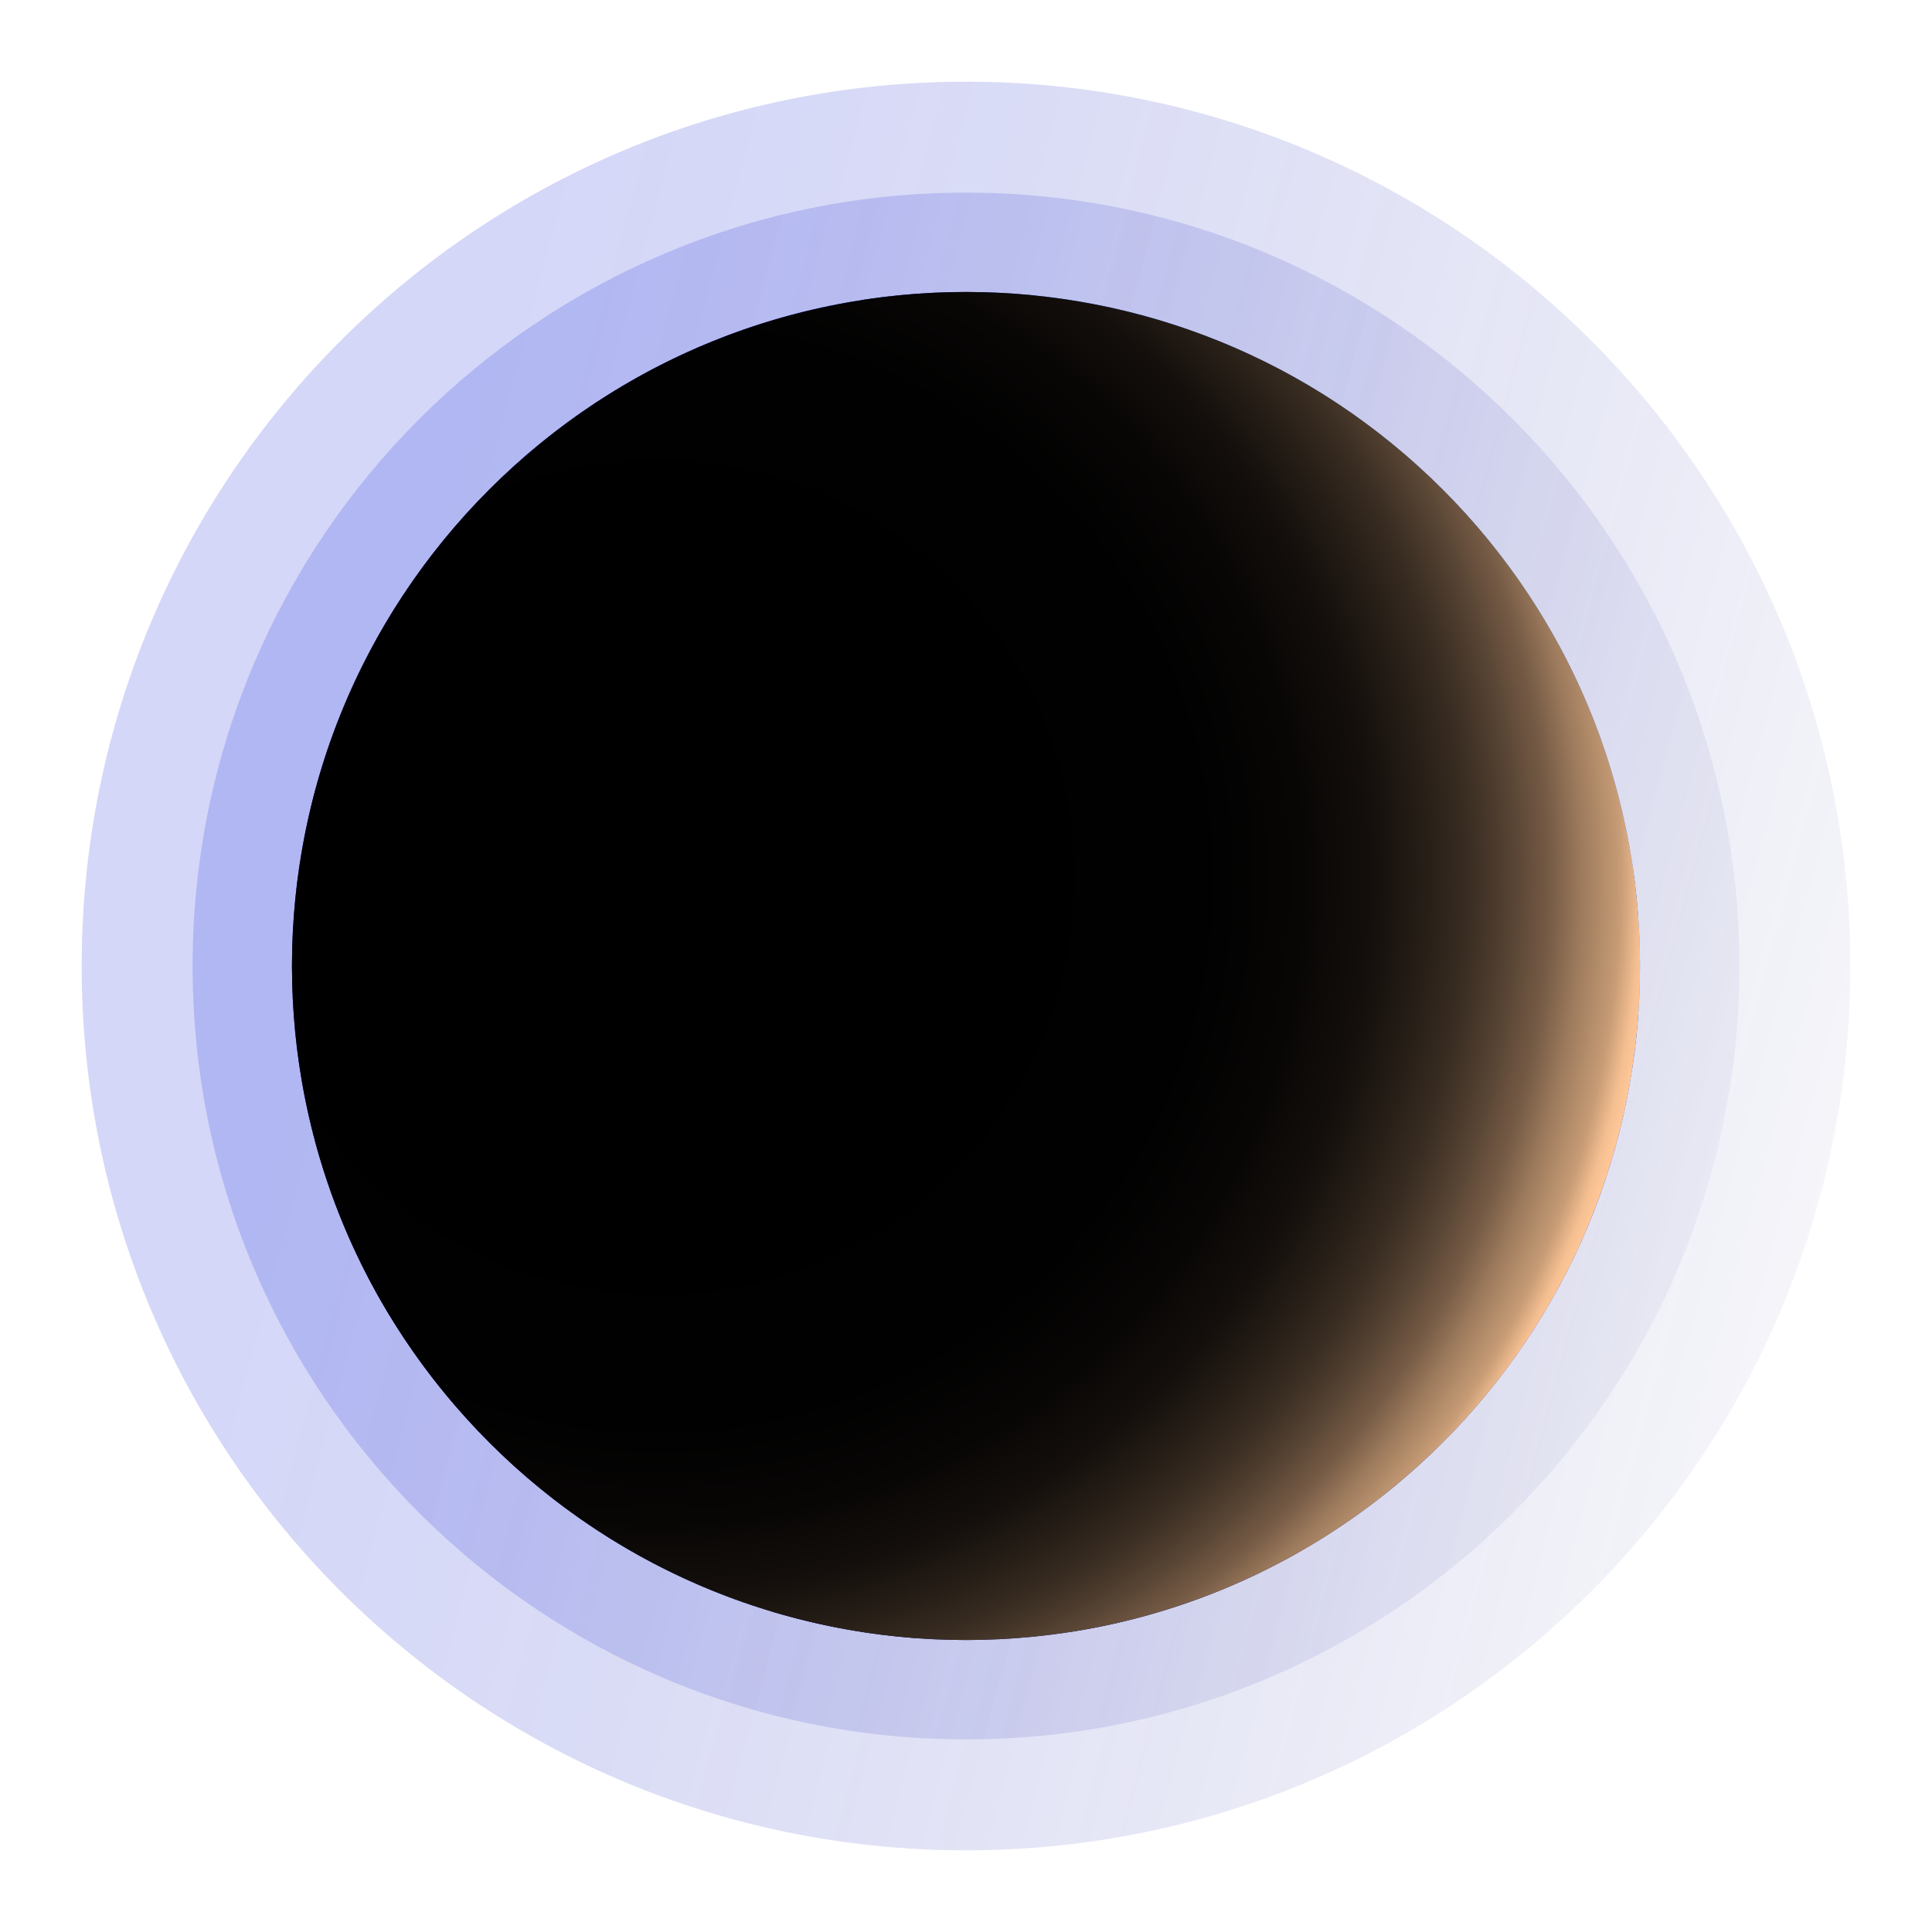
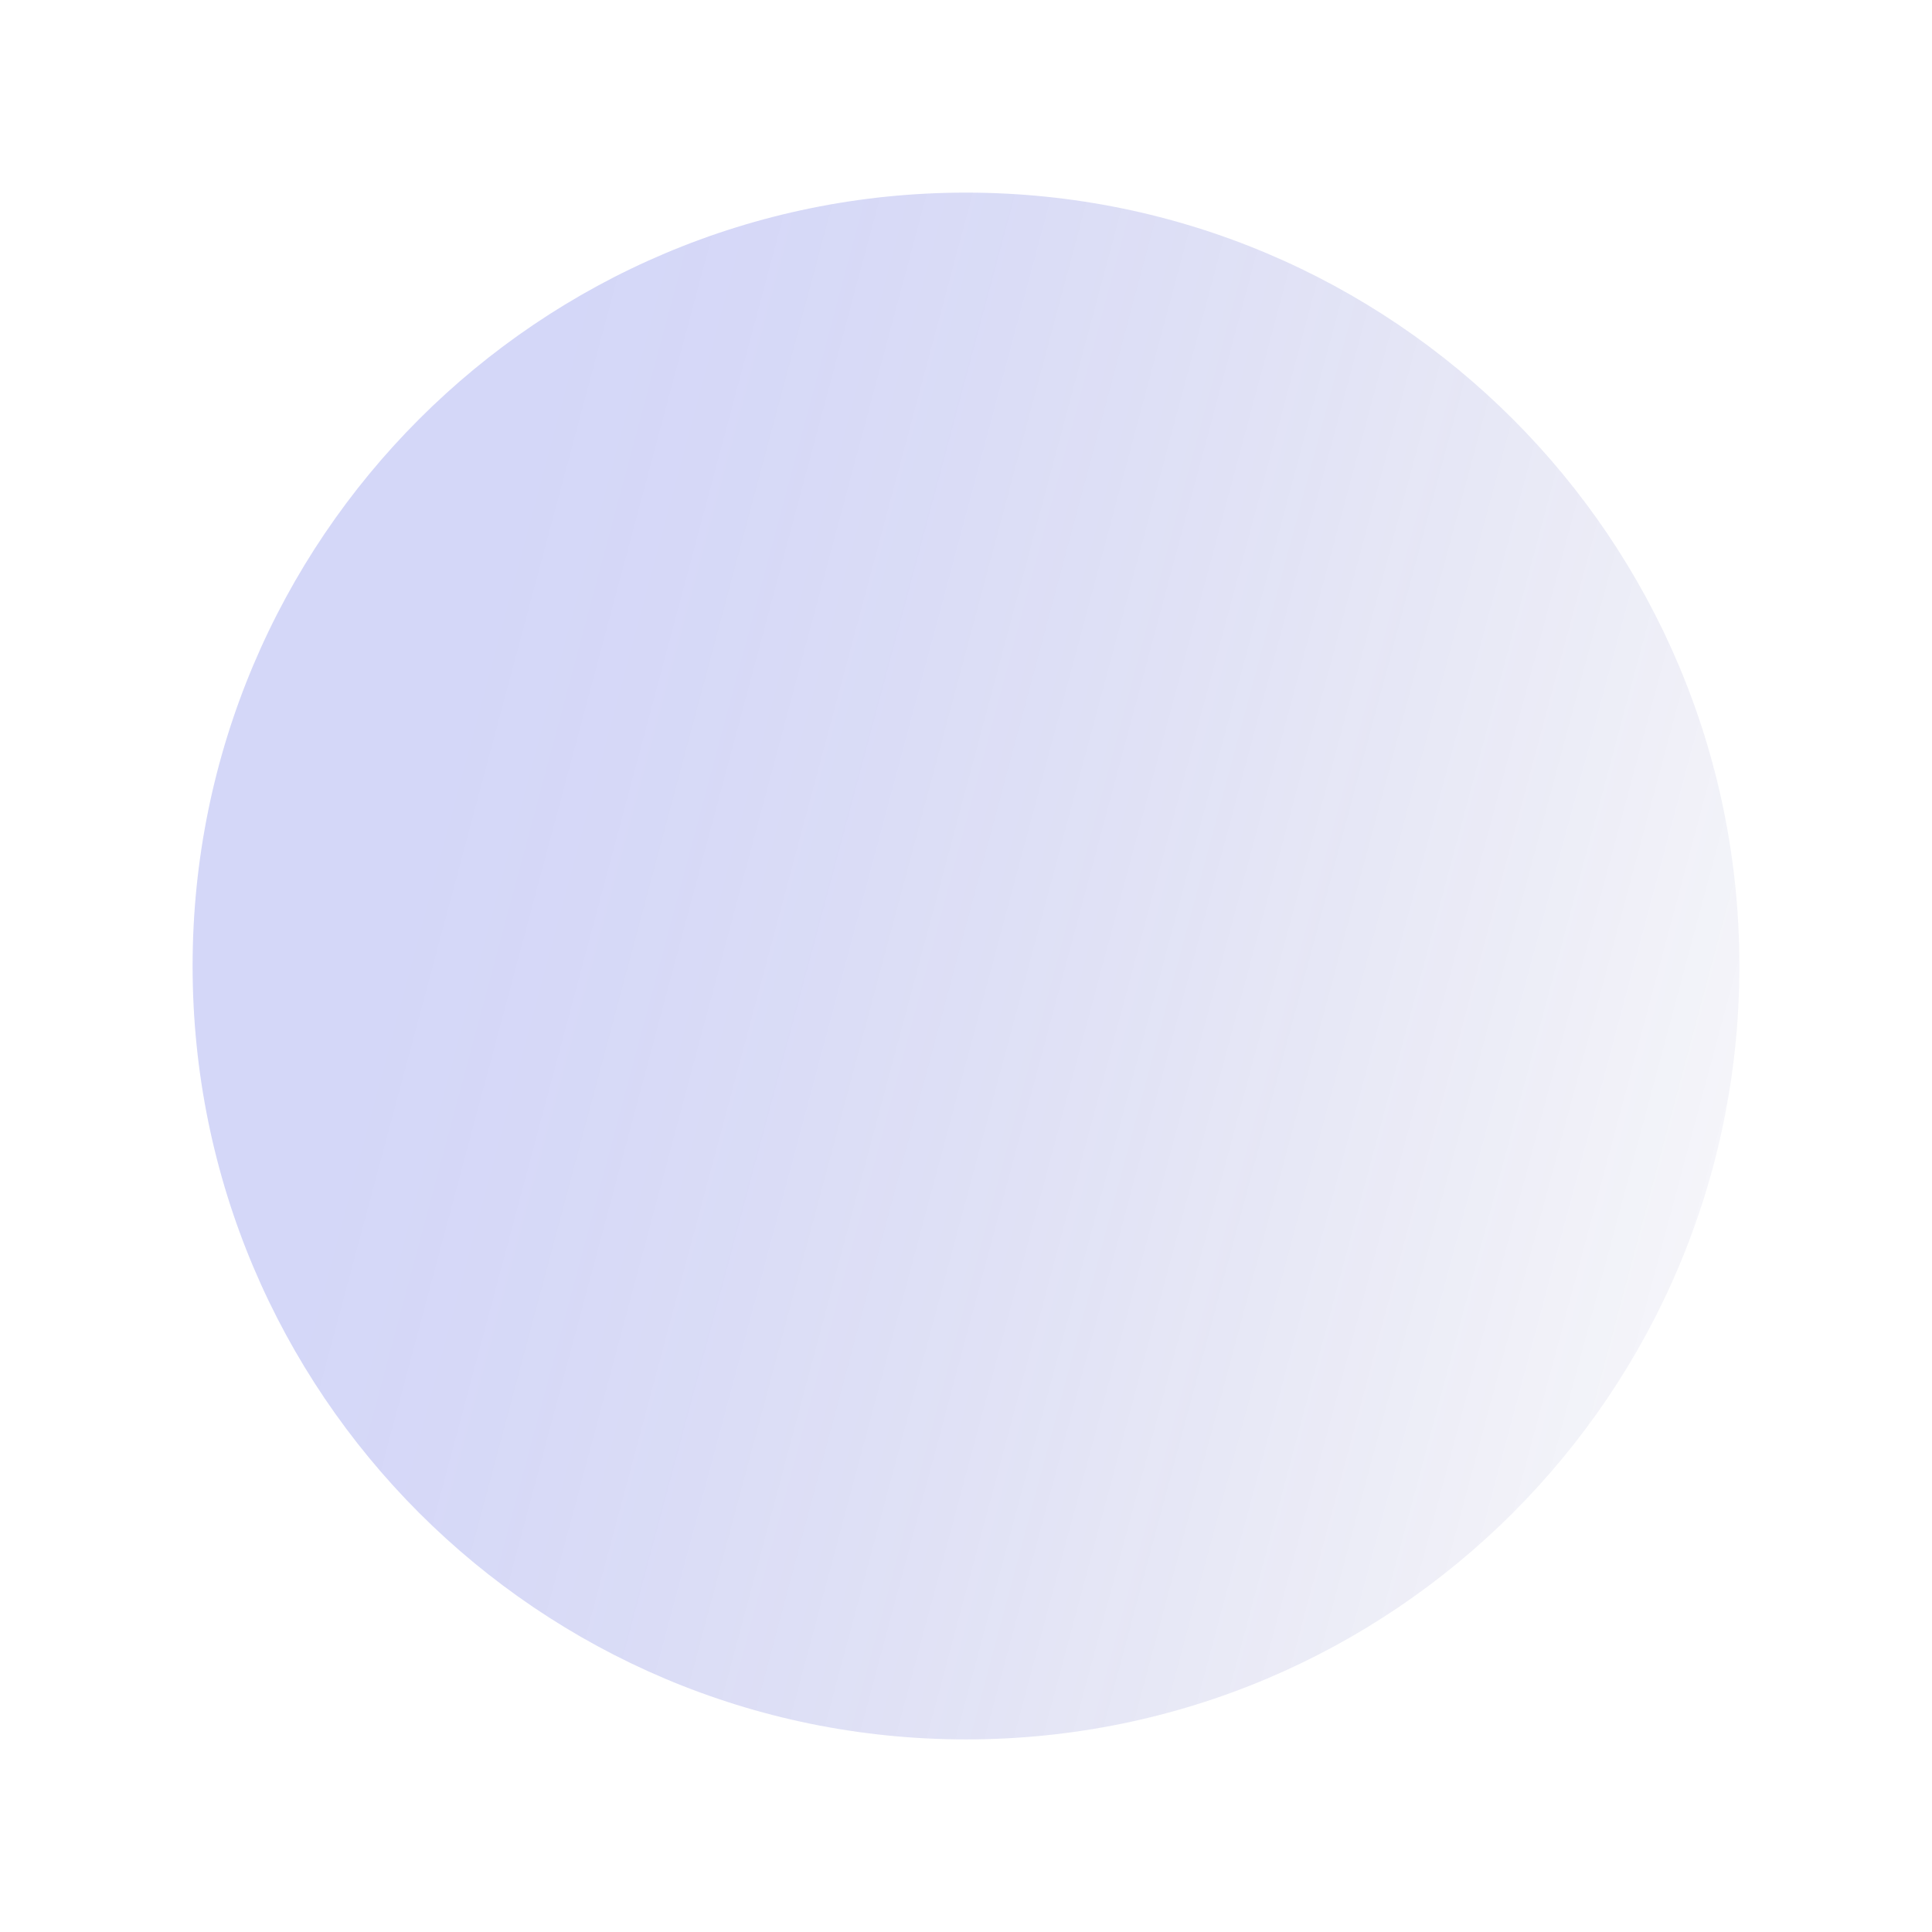
<svg xmlns="http://www.w3.org/2000/svg" width="302" height="302" viewBox="0 0 302 302" fill="none">
  <g filter="url(#filter0_f_619_3833)">
-     <path style="mix-blend-mode:screen" opacity="0.2" d="M150.999 289.232C227.342 289.232 289.23 227.344 289.23 151.001C289.23 74.658 227.342 12.77 150.999 12.77C74.656 12.77 12.768 74.658 12.768 151.001C12.768 227.344 74.656 289.232 150.999 289.232Z" fill="url(#paint0_linear_619_3833)" />
    <path style="mix-blend-mode:screen" opacity="0.2" d="M150.999 271.895C217.766 271.895 271.892 217.769 271.892 151.002C271.892 84.235 217.766 30.109 150.999 30.109C84.232 30.109 30.106 84.235 30.106 151.002C30.106 217.769 84.232 271.895 150.999 271.895Z" fill="url(#paint1_linear_619_3833)" />
-     <path d="M150.999 256.358C209.187 256.358 256.358 209.188 256.358 151C256.358 92.811 209.187 45.641 150.999 45.641C92.811 45.641 45.64 92.811 45.64 151C45.64 209.188 92.811 256.358 150.999 256.358Z" fill="url(#paint2_linear_619_3833)" />
-     <path style="mix-blend-mode:overlay" opacity="0.4" d="M45.749 155.307C45.695 153.885 45.64 152.449 45.64 151.013C45.64 148.935 45.722 146.87 45.832 144.833C47.773 146.761 50.959 145.243 58.097 137.736C68.202 127.097 71.99 123.788 79.292 120.752C103.741 111.317 131.719 115.652 154.91 101.308C169.541 92.256 175.12 75.806 177.787 67.888C180.521 59.793 182.149 57.537 189.191 52.833C195.371 55.24 201.265 58.207 206.817 61.68C207.979 71.115 156.756 112.767 129.462 128.533C104.986 142.672 57.154 155.594 45.736 155.321L45.749 155.307ZM254.799 167.614C254.143 168.68 253.309 169.911 252.297 171.306C211.808 226.535 139.048 247.375 120.355 251.819C128.218 254.198 136.463 255.702 144.982 256.181C161.2 252.899 191.201 239.676 240.291 194.155C241.563 192.979 247.716 187.318 250.546 185.513C252.625 179.524 254.197 173.302 255.168 166.889C255.045 167.149 254.922 167.408 254.799 167.614ZM231.362 219.11C216.977 232.634 188.028 248.592 166.998 255.155C192.678 251.244 215.295 238.049 231.362 219.11ZM63.362 111.919C75.039 99.284 82.341 93.445 88.563 91.763C92.775 90.628 96.932 91.476 101.184 92.515C112.069 95.195 120.738 96.7 133.195 91.545C135.37 90.642 138.651 88.864 140.128 87.894C155.566 77.611 153.023 67.437 148.497 58.822C143.533 49.36 153.296 46.762 161.774 46.188C158.233 45.832 154.636 45.641 150.985 45.641C145.488 45.641 140.101 46.065 134.836 46.871C134.166 47.158 133.756 47.35 133.742 47.35C133.359 47.541 132.84 47.788 132.457 47.979C126.345 51.233 128.56 60.026 122.311 63.184C114.038 67.355 104.411 62.925 96.18 67.328C95.988 67.451 73.303 84.284 56.867 103.673C53.352 110.647 50.59 118.059 48.69 125.826C51.123 124.718 54.255 121.778 63.362 111.919ZM255.196 135.261C254.184 128.465 252.502 121.901 250.259 115.597C250.328 116.924 250.082 118.373 248.769 120.985C229.324 154.924 115.569 233.318 78.786 227.67C81.808 230.514 84.981 233.195 88.317 235.67C138.022 242.274 252.967 166.711 255.209 135.261H255.196ZM256.098 143.78C254.608 152.463 218.59 184.952 221.804 187.14C223.841 188.535 254.416 161.173 256.139 157.768C256.276 155.526 256.372 153.283 256.372 151.013C256.372 148.579 256.262 146.173 256.098 143.78ZM192.117 152.34C218.481 136.724 241.522 105.123 241.152 96.44C236.052 88.044 229.803 80.427 222.638 73.782C222.665 73.946 222.679 74.137 222.706 74.384C222.159 82.725 211.015 94.813 187.632 112.398C132.717 152.394 67.054 180.495 48.867 176.898C51.452 187.154 55.54 196.808 60.887 205.628C86.211 206.366 191.064 152.982 192.131 152.367L192.117 152.34Z" fill="url(#paint3_linear_619_3833)" />
    <g style="mix-blend-mode:multiply" opacity="0.4">
-       <path d="M186.142 51.672C183.831 53.313 181.369 54.777 179.017 56.376C175.038 59.084 171.196 62.502 169.746 67.097C168.94 69.654 168.912 72.416 167.914 74.905C166.013 79.568 159.34 85.543 157.44 77.804C156.524 74.057 157.809 69.818 158.028 66.14C158.192 63.514 158.37 60.848 159.272 58.386C160.735 54.394 164.003 51.276 167.695 49.157C168.064 48.951 169.363 48.336 171.155 47.598C176.296 48.596 181.301 49.963 186.142 51.672ZM225.468 214.914C208.499 227.809 206.325 229.463 198.776 235.657C203.562 236.109 229.748 220.712 241.987 204.098C242.971 202.416 243.901 200.72 244.79 198.984C241.563 202.498 234.356 208.118 225.468 214.914ZM247.689 109.131C246.444 106.26 245.091 103.443 243.6 100.708C239.785 116.884 228.381 131.365 215.637 141.798C199.241 155.281 179.797 164.689 161.487 175.82C152.271 181.276 143.191 186.937 133.811 192.01C115.46 202.142 95.428 210.675 74.438 212.412C71.484 212.658 68.544 212.753 65.604 212.712C67.341 215.119 69.187 217.444 71.115 219.686C72.51 219.508 73.905 219.29 75.286 219.057C107.803 213.683 135.342 194.868 162.8 177.994C180.973 166.576 200.513 157.483 217.701 144.41C230.131 135.016 241.084 123.215 247.689 109.158V109.131ZM227.656 94.555C229.489 91.191 231.061 87.731 232.483 84.231C230.979 82.398 229.42 80.621 227.793 78.898C223.048 93.324 216.115 106 203.904 117.048C188.247 131.625 168.721 141.388 149.331 150.235C129.681 158.713 110.278 168.736 89.739 174.726C79.347 177.584 68.982 180.524 58.521 182.465C55.964 182.917 53.394 183.313 50.823 183.641C51.383 185.364 51.985 187.073 52.628 188.755C54.939 188.345 57.236 187.88 59.506 187.361C70.199 185.009 80.564 181.809 90.901 178.664C109.102 172.989 133.154 160.997 150.767 153.353C180.139 140.007 211.794 124.296 227.656 94.541V94.555Z" fill="#606060" />
-     </g>
-     <path style="mix-blend-mode:screen" d="M225.5 225.5C266.645 184.355 266.645 117.645 225.5 76.5C184.355 35.355 117.645 35.355 76.5 76.5C35.355 117.645 35.355 184.355 76.5 225.5C117.645 266.645 184.355 266.645 225.5 225.5Z" fill="url(#paint4_radial_619_3833)" />
+       </g>
  </g>
  <defs>
    <filter id="filter0_f_619_3833" x="0.242" y="0.244" width="301.514" height="301.512" filterUnits="userSpaceOnUse" color-interpolation-filters="sRGB">
      <feFlood flood-opacity="0" result="BackgroundImageFix" />
      <feBlend mode="normal" in="SourceGraphic" in2="BackgroundImageFix" result="shape" />
      <feGaussianBlur stdDeviation="6.263" result="effect1_foregroundBlur_619_3833" />
    </filter>
    <linearGradient id="paint0_linear_619_3833" x1="-22.799" y1="104.4" x2="331.497" y2="199.407" gradientUnits="userSpaceOnUse">
      <stop offset="0.22" stop-color="#2937DB" />
      <stop offset="0.3" stop-color="#2835D7" stop-opacity="0.96" />
      <stop offset="0.41" stop-color="#2532CC" stop-opacity="0.86" />
      <stop offset="0.56" stop-color="#222CBA" stop-opacity="0.69" />
      <stop offset="0.72" stop-color="#1D24A2" stop-opacity="0.46" />
      <stop offset="0.9" stop-color="#161983" stop-opacity="0.17" />
      <stop offset="1" stop-color="#131471" stop-opacity="0" />
    </linearGradient>
    <linearGradient id="paint1_linear_619_3833" x1="-1.016" y1="110.24" x2="308.88" y2="193.337" gradientUnits="userSpaceOnUse">
      <stop offset="0.22" stop-color="#2937DB" />
      <stop offset="0.3" stop-color="#2835D7" stop-opacity="0.96" />
      <stop offset="0.41" stop-color="#2532CC" stop-opacity="0.86" />
      <stop offset="0.56" stop-color="#222CBA" stop-opacity="0.69" />
      <stop offset="0.72" stop-color="#1D24A2" stop-opacity="0.46" />
      <stop offset="0.9" stop-color="#161983" stop-opacity="0.17" />
      <stop offset="1" stop-color="#131471" stop-opacity="0" />
    </linearGradient>
    <linearGradient id="paint2_linear_619_3833" x1="44.847" y1="272.207" x2="245.884" y2="42.673" gradientUnits="userSpaceOnUse">
      <stop stop-color="#121477" />
      <stop offset="0.11" stop-color="#13157C" />
      <stop offset="0.26" stop-color="#171B8C" />
      <stop offset="0.42" stop-color="#1D23A7" />
      <stop offset="0.59" stop-color="#272FCC" />
      <stop offset="0.62" stop-color="#2932D4" />
      <stop offset="0.67" stop-color="#2B37D5" />
      <stop offset="0.73" stop-color="#3147D8" />
      <stop offset="0.79" stop-color="#3A62DD" />
      <stop offset="0.86" stop-color="#4887E5" />
      <stop offset="0.94" stop-color="#59B6EF" />
      <stop offset="0.99" stop-color="#68DDF7" />
    </linearGradient>
    <linearGradient id="paint3_linear_619_3833" x1="45.64" y1="150.917" x2="256.372" y2="150.917" gradientUnits="userSpaceOnUse">
      <stop />
      <stop offset="0.38" stop-color="#010101" />
      <stop offset="0.51" stop-color="#080808" />
      <stop offset="0.61" stop-color="#141414" />
      <stop offset="0.68" stop-color="#252525" />
      <stop offset="0.75" stop-color="#3B3B3B" />
      <stop offset="0.81" stop-color="#565656" />
      <stop offset="0.86" stop-color="#777777" />
      <stop offset="0.91" stop-color="#9C9C9C" />
      <stop offset="0.95" stop-color="#C7C7C7" />
      <stop offset="0.99" stop-color="#F5F5F5" />
      <stop offset="1" stop-color="white" />
    </linearGradient>
    <radialGradient id="paint4_radial_619_3833" cx="0" cy="0" r="1" gradientUnits="userSpaceOnUse" gradientTransform="translate(102.952 137.58) rotate(-28.51) scale(154.312)">
      <stop offset="0.29" />
      <stop offset="0.55" stop-color="#010101" />
      <stop offset="0.65" stop-color="#080605" />
      <stop offset="0.72" stop-color="#140F0C" />
      <stop offset="0.77" stop-color="#251D16" />
      <stop offset="0.82" stop-color="#3B2E23" />
      <stop offset="0.86" stop-color="#564333" />
      <stop offset="0.9" stop-color="#775C46" />
      <stop offset="0.93" stop-color="#9C7A5C" />
      <stop offset="0.97" stop-color="#C79C76" />
      <stop offset="0.99" stop-color="#F5BF91" />
      <stop offset="1" stop-color="#FFC797" />
    </radialGradient>
  </defs>
</svg>